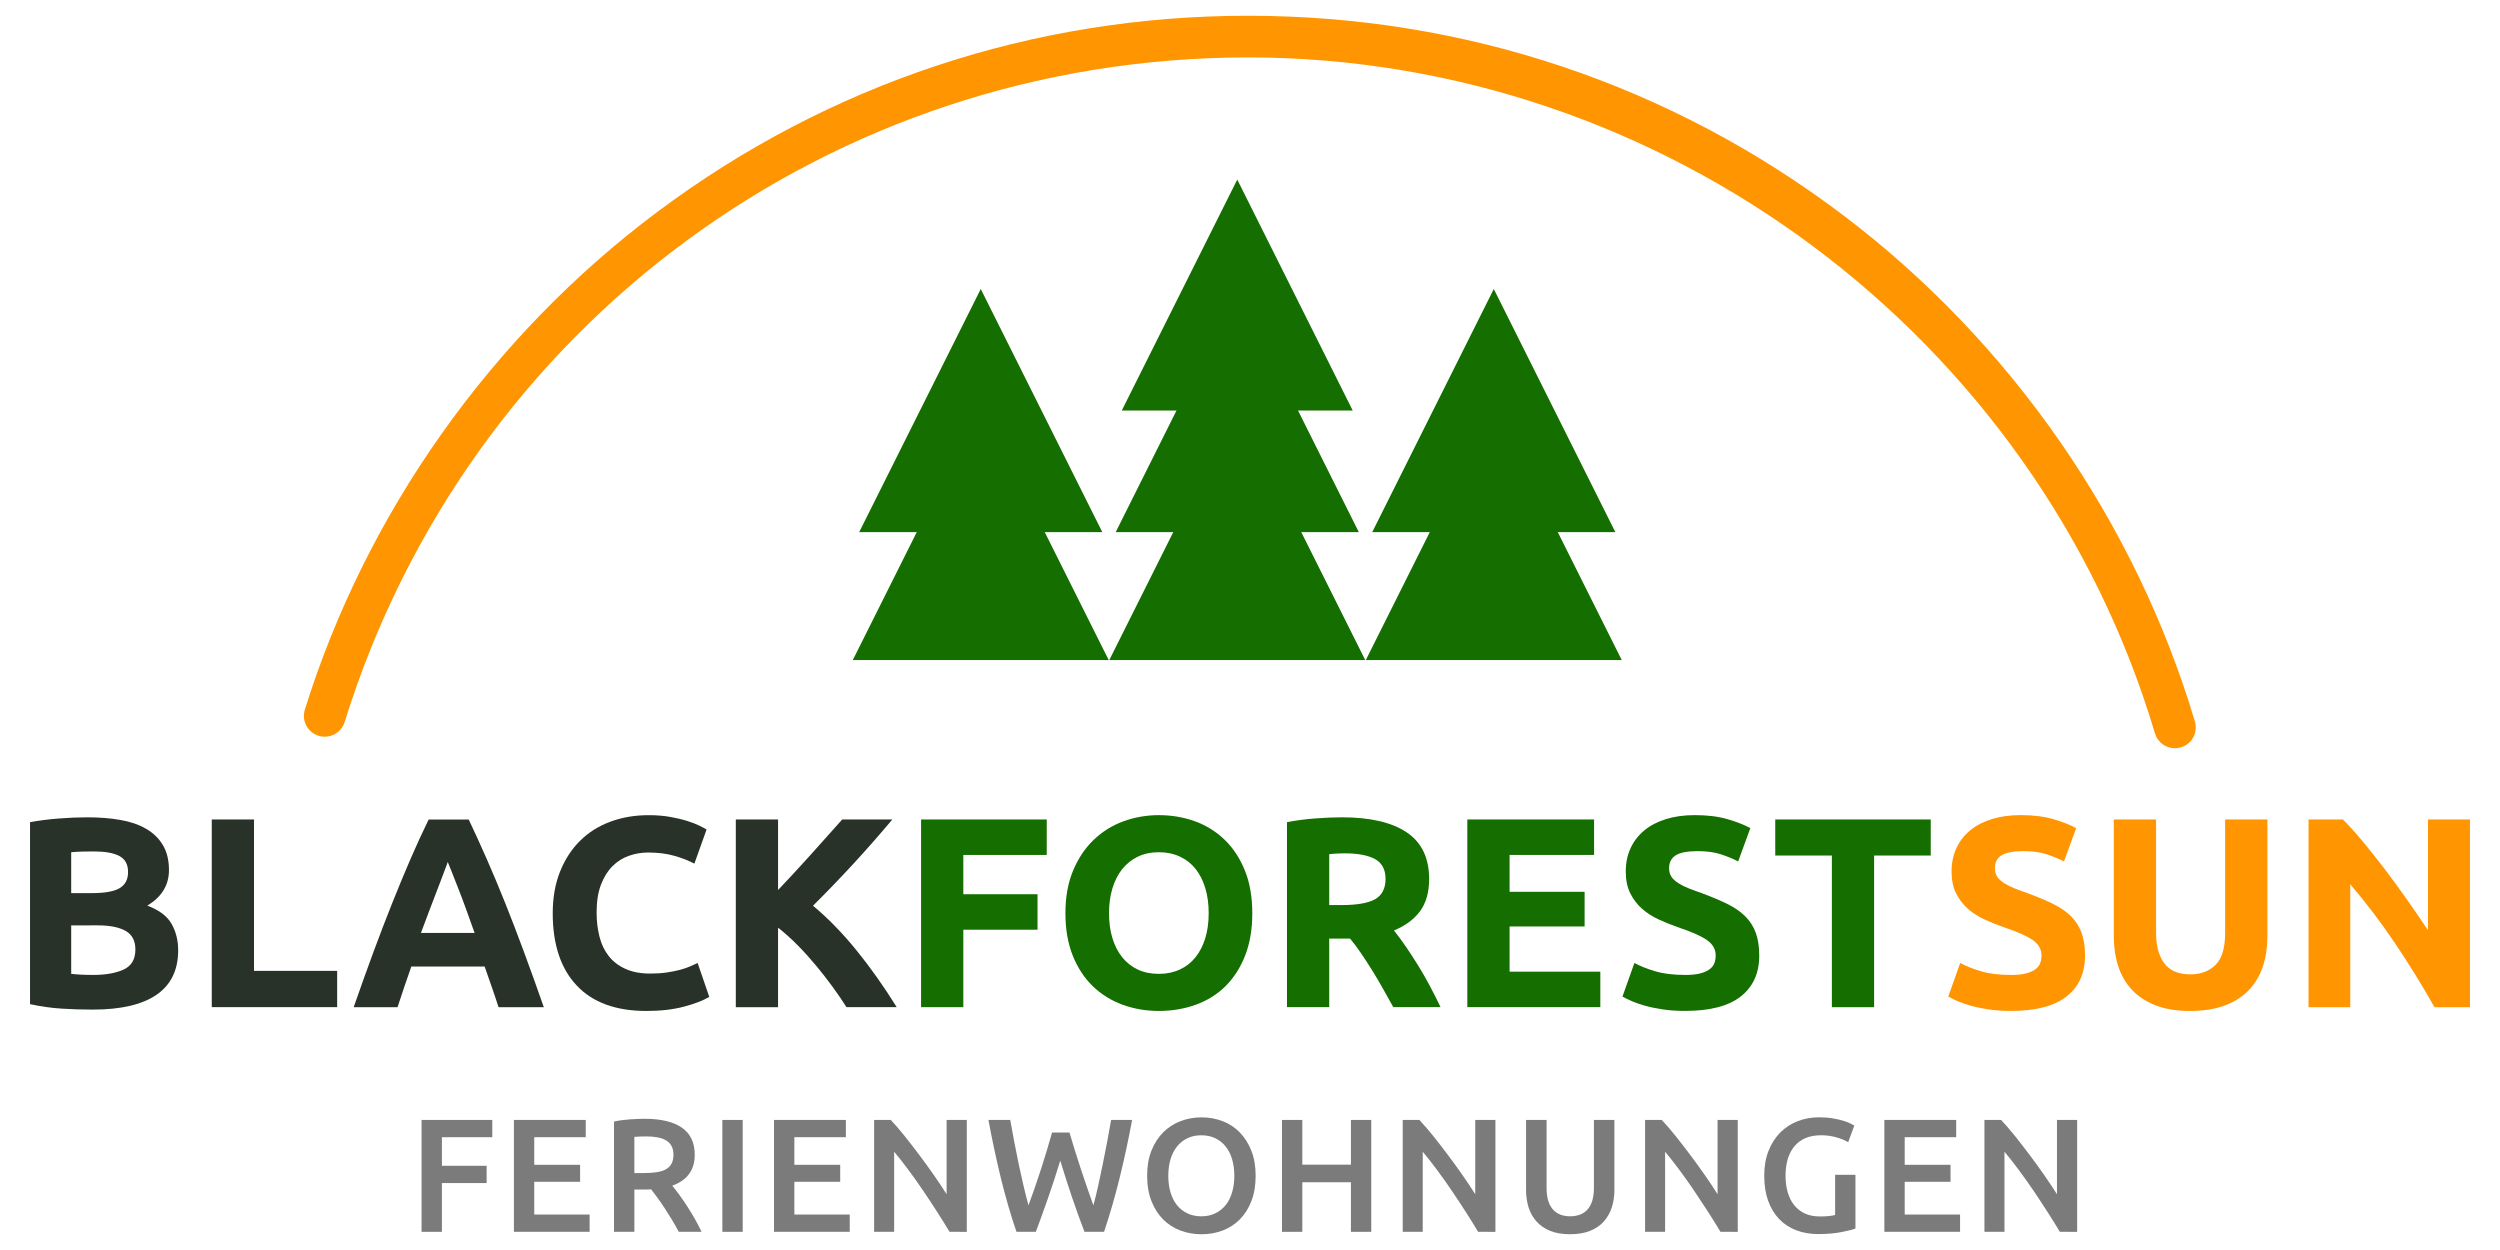
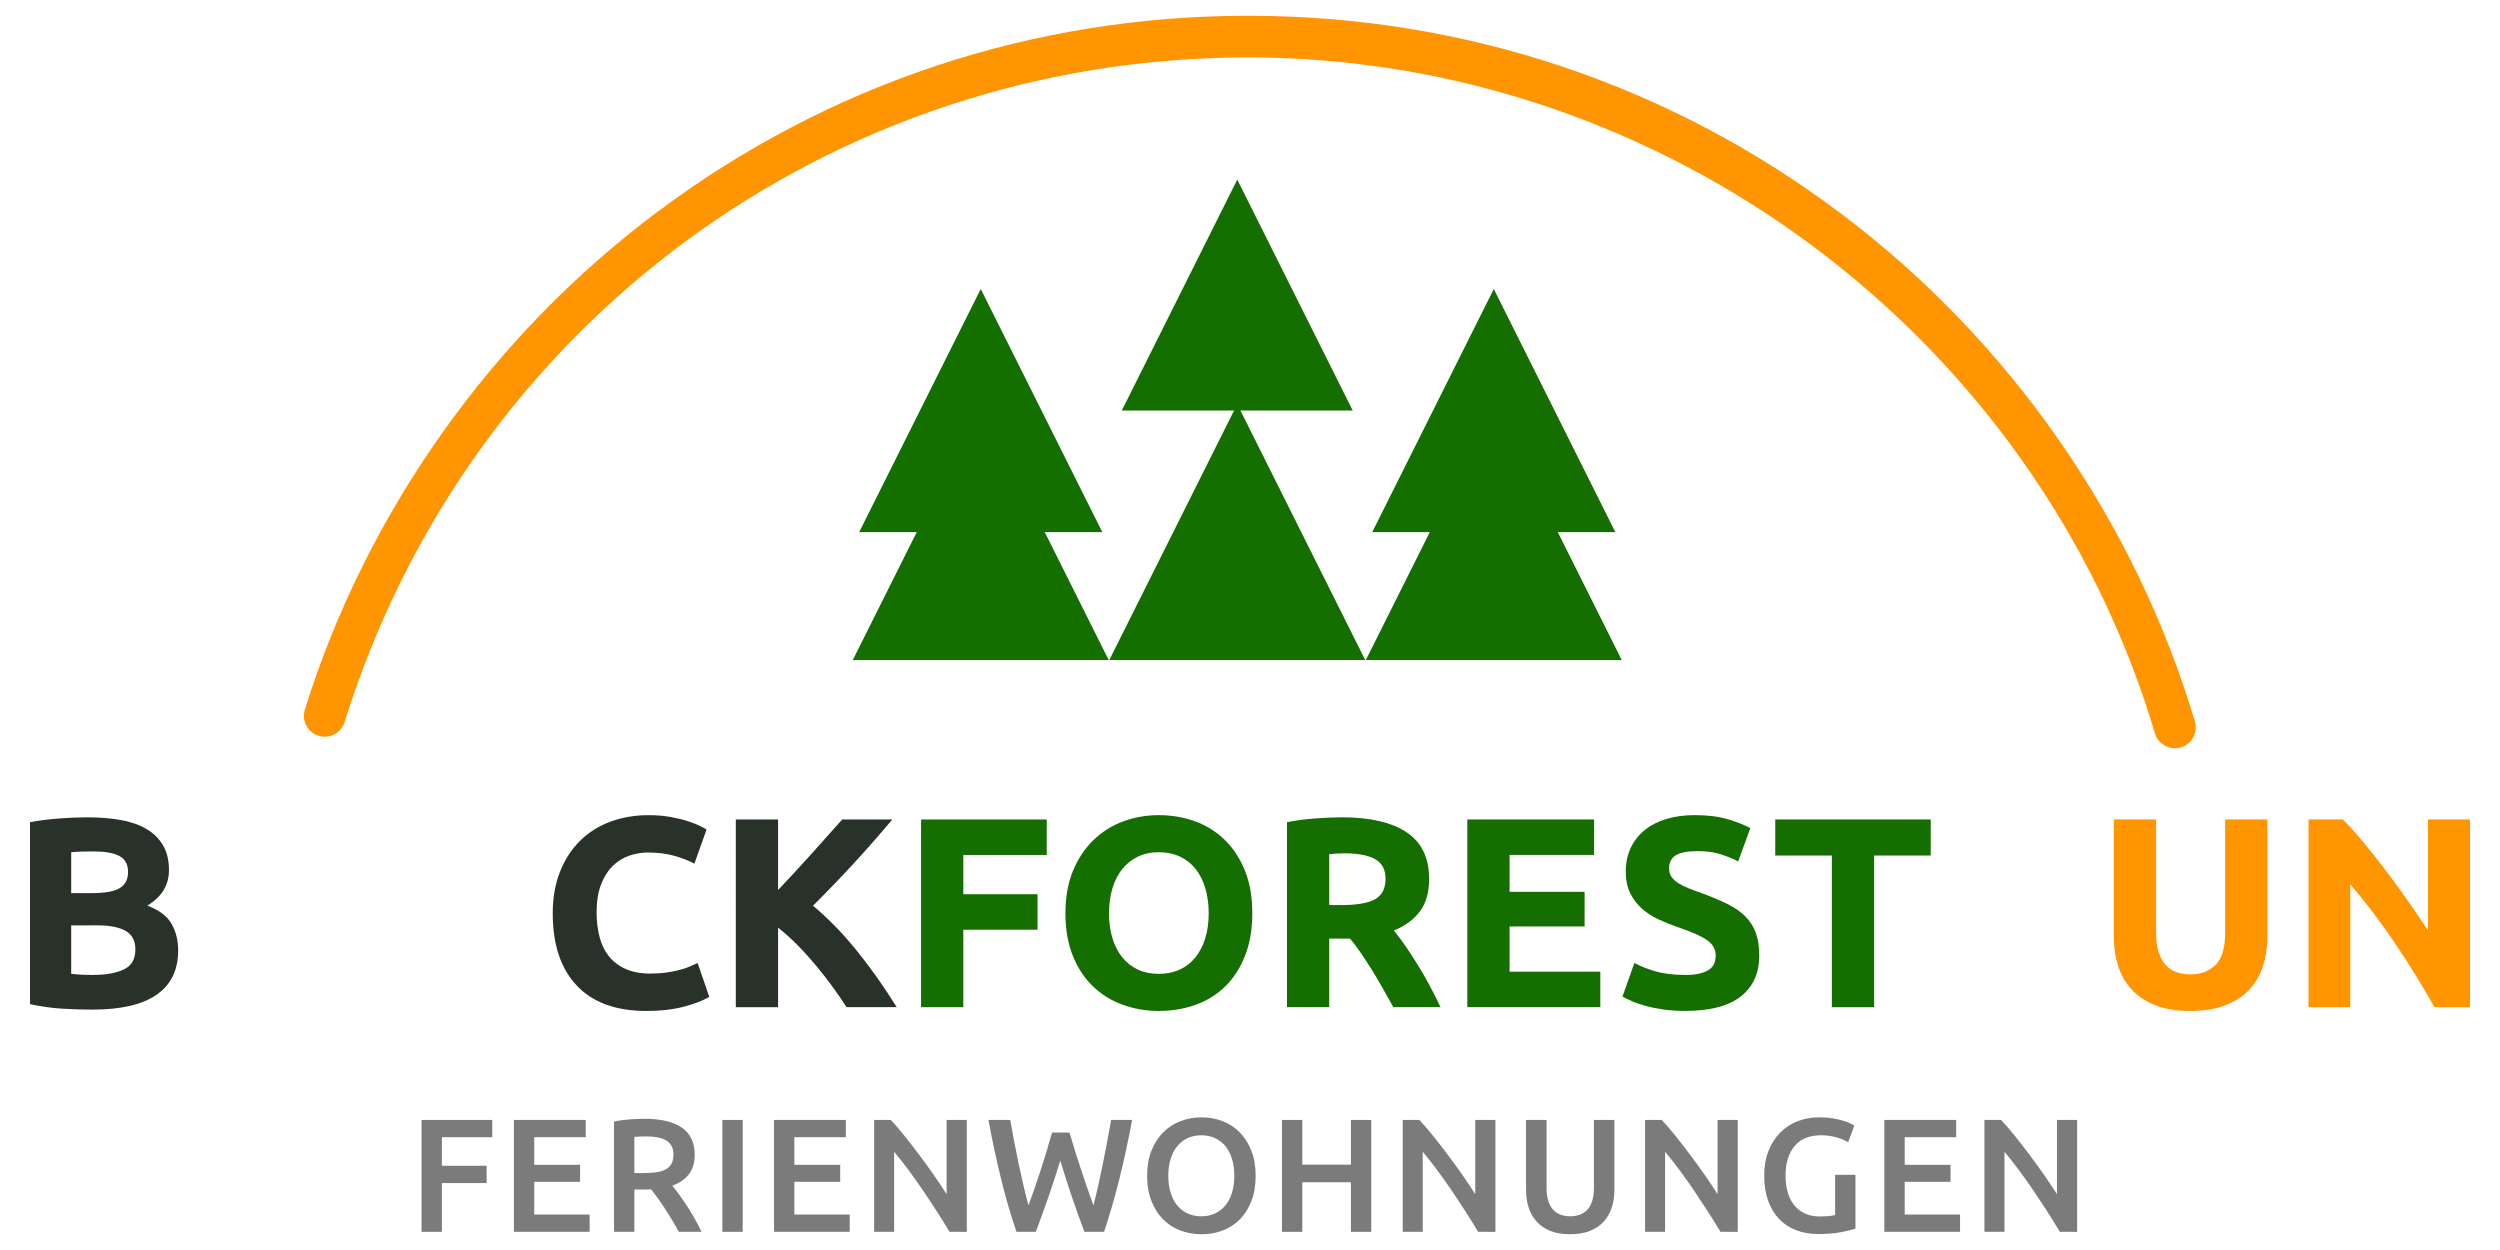
<svg xmlns="http://www.w3.org/2000/svg" version="1.1" id="Ebene_1" x="0px" y="0px" width="240px" height="120px" viewBox="0 0 240 120" enable-background="new 0 0 240 120" xml:space="preserve">
  <g>
    <path fill="#283228" d="M8.889,96.922c-0.988,0-1.972-0.031-2.951-0.092S3.94,96.627,2.883,96.4V78.93   c0.832-0.156,1.742-0.273,2.73-0.352c0.988-0.077,1.906-0.116,2.756-0.116c1.144,0,2.197,0.082,3.159,0.247   c0.962,0.164,1.79,0.445,2.483,0.846c0.693,0.397,1.235,0.922,1.625,1.572c0.39,0.648,0.585,1.451,0.585,2.404   c0,1.439-0.693,2.574-2.08,3.406c1.144,0.434,1.924,1.021,2.34,1.768s0.624,1.586,0.624,2.521c0,1.891-0.689,3.312-2.067,4.265   C13.66,96.445,11.61,96.922,8.889,96.922z M6.835,85.74h1.976c1.248,0,2.141-0.159,2.678-0.479c0.537-0.32,0.806-0.837,0.806-1.548   c0-0.729-0.278-1.239-0.832-1.534c-0.555-0.295-1.37-0.441-2.444-0.441c-0.347,0-0.719,0.005-1.118,0.014   c-0.399,0.01-0.754,0.029-1.066,0.064V85.74z M6.835,88.836v4.652c0.294,0.035,0.615,0.063,0.962,0.078   c0.346,0.019,0.728,0.027,1.144,0.027c1.213,0,2.192-0.174,2.938-0.521c0.745-0.348,1.118-0.987,1.118-1.924   c0-0.832-0.312-1.426-0.936-1.781c-0.624-0.354-1.517-0.532-2.678-0.532L6.835,88.836L6.835,88.836z" />
-     <path fill="#283228" d="M32.367,93.203v3.484H20.329V78.67h4.056v14.533H32.367z" />
-     <path fill="#283228" d="M47.86,96.688c-0.201-0.625-0.416-1.27-0.647-1.928c-0.23-0.66-0.46-1.318-0.689-1.973h-7.037   c-0.228,0.656-0.456,1.316-0.684,1.977c-0.229,0.661-0.442,1.303-0.639,1.924h-4.212c0.678-1.94,1.321-3.734,1.93-5.381   c0.609-1.646,1.204-3.199,1.787-4.654c0.583-1.457,1.156-2.838,1.721-4.146s1.152-2.587,1.761-3.835h3.845   c0.592,1.248,1.175,2.526,1.75,3.835c0.575,1.309,1.154,2.689,1.737,4.146c0.583,1.455,1.18,3.008,1.789,4.654   c0.609,1.646,1.253,3.439,1.933,5.381H47.86z M42.987,82.752c-0.09,0.262-0.223,0.617-0.397,1.066   c-0.174,0.451-0.372,0.972-0.595,1.563c-0.223,0.59-0.472,1.24-0.747,1.95c-0.275,0.709-0.554,1.454-0.838,2.231h5.152   c-0.276-0.781-0.542-1.527-0.801-2.238c-0.258-0.713-0.504-1.363-0.737-1.954c-0.232-0.591-0.437-1.11-0.612-1.562   C43.237,83.359,43.095,83.008,42.987,82.752z" />
    <path fill="#283228" d="M62.058,97.053c-2.929,0-5.161-0.814-6.695-2.445c-1.534-1.629-2.301-3.942-2.301-6.941   c0-1.49,0.234-2.82,0.702-3.99c0.468-1.17,1.109-2.158,1.924-2.964c0.815-0.808,1.785-1.417,2.912-1.833   c1.126-0.416,2.349-0.624,3.666-0.624c0.763,0,1.456,0.056,2.08,0.169c0.624,0.112,1.17,0.242,1.638,0.391   c0.468,0.146,0.858,0.299,1.17,0.455c0.312,0.155,0.537,0.276,0.676,0.363l-1.17,3.275c-0.555-0.295-1.2-0.547-1.937-0.754   c-0.737-0.209-1.573-0.313-2.509-0.313c-0.624,0-1.235,0.104-1.833,0.313c-0.598,0.207-1.127,0.541-1.586,1   c-0.459,0.461-0.828,1.054-1.105,1.781c-0.278,0.729-0.416,1.612-0.416,2.652c0,0.832,0.091,1.607,0.273,2.326   c0.182,0.721,0.477,1.34,0.884,1.859c0.407,0.521,0.94,0.932,1.599,1.234c0.659,0.303,1.456,0.455,2.392,0.455   c0.589,0,1.118-0.035,1.586-0.104c0.468-0.069,0.884-0.151,1.248-0.248c0.364-0.094,0.685-0.202,0.962-0.324   c0.277-0.121,0.528-0.232,0.754-0.338l1.118,3.25c-0.572,0.348-1.378,0.658-2.418,0.938C64.632,96.912,63.427,97.053,62.058,97.053   z" />
    <path fill="#283228" d="M81.26,96.688c-0.365-0.586-0.795-1.219-1.291-1.899c-0.496-0.683-1.029-1.368-1.602-2.06   c-0.573-0.691-1.171-1.355-1.797-1.99s-1.251-1.194-1.876-1.682v7.631h-4.056V78.67h4.056v6.771   c1.042-1.096,2.102-2.241,3.178-3.438c1.076-1.195,2.069-2.309,2.981-3.335h4.813c-1.226,1.46-2.46,2.864-3.701,4.212   c-1.24,1.348-2.546,2.704-3.917,4.068c1.441,1.203,2.832,2.629,4.171,4.279c1.339,1.648,2.626,3.469,3.863,5.457H81.26V96.688z" />
  </g>
  <g>
    <path fill="#146E00" d="M88.423,96.688V78.67h12.064v3.405h-8.008v3.771h7.124v3.406h-7.124v7.436H88.423z" />
    <path fill="#146E00" d="M120.221,87.665c0,1.543-0.23,2.899-0.689,4.069c-0.459,1.17-1.088,2.148-1.885,2.938   s-1.747,1.383-2.847,1.78c-1.1,0.397-2.284,0.599-3.549,0.599c-1.231,0-2.392-0.199-3.484-0.599   c-1.092-0.397-2.045-0.991-2.86-1.78c-0.815-0.789-1.456-1.77-1.924-2.938c-0.468-1.17-0.702-2.526-0.702-4.069   c0-1.542,0.243-2.897,0.728-4.067c0.485-1.17,1.14-2.154,1.963-2.951c0.823-0.797,1.776-1.396,2.86-1.795   c1.083-0.397,2.223-0.598,3.419-0.598c1.23,0,2.392,0.199,3.484,0.598c1.092,0.398,2.045,0.998,2.86,1.795   c0.815,0.797,1.456,1.781,1.924,2.951C119.986,84.768,120.221,86.123,120.221,87.665z M106.466,87.665   c0,0.885,0.108,1.683,0.325,2.394c0.216,0.711,0.528,1.321,0.936,1.832c0.407,0.512,0.905,0.906,1.495,1.184   c0.589,0.277,1.265,0.416,2.028,0.416c0.745,0,1.417-0.139,2.015-0.416c0.598-0.276,1.101-0.672,1.508-1.184   c0.407-0.511,0.719-1.121,0.936-1.832c0.216-0.711,0.325-1.509,0.325-2.394c0-0.884-0.109-1.687-0.325-2.403   c-0.217-0.721-0.529-1.336-0.936-1.848c-0.407-0.512-0.91-0.904-1.508-1.184c-0.598-0.276-1.27-0.416-2.015-0.416   c-0.763,0-1.439,0.145-2.028,0.43c-0.59,0.285-1.088,0.686-1.495,1.195c-0.408,0.513-0.72,1.127-0.936,1.847   S106.466,86.799,106.466,87.665z" />
    <path fill="#146E00" d="M128.826,78.462c2.703,0,4.775,0.479,6.214,1.442c1.438,0.961,2.157,2.457,2.157,4.484   c0,1.266-0.289,2.293-0.87,3.082s-1.417,1.407-2.509,1.857c0.363,0.451,0.744,0.967,1.145,1.548   c0.398,0.58,0.793,1.188,1.182,1.819c0.392,0.633,0.769,1.291,1.133,1.977c0.363,0.686,0.701,1.355,1.014,2.016h-4.534   c-0.329-0.59-0.666-1.188-1.005-1.795c-0.339-0.605-0.688-1.195-1.044-1.768s-0.709-1.113-1.058-1.625   c-0.348-0.512-0.695-0.977-1.043-1.393h-2.002v6.578h-4.057V78.93c0.883-0.173,1.797-0.295,2.742-0.363   C127.236,78.497,128.08,78.462,128.826,78.462z M129.061,81.92c-0.295,0-0.559,0.01-0.793,0.025   c-0.233,0.018-0.455,0.035-0.662,0.052v4.89h1.144c1.524,0,2.617-0.191,3.276-0.572c0.658-0.381,0.986-1.031,0.986-1.951   c0-0.883-0.334-1.512-1-1.885C131.344,82.105,130.359,81.92,129.061,81.92z" />
    <path fill="#146E00" d="M140.863,96.688V78.67h12.168v3.405h-8.111v3.536h7.202v3.328h-7.202v4.342h8.711v3.406H140.863   L140.863,96.688z" />
    <path fill="#146E00" d="M161.794,93.594c0.571,0,1.044-0.048,1.417-0.144c0.373-0.095,0.672-0.226,0.896-0.39   c0.226-0.166,0.381-0.359,0.469-0.586c0.086-0.226,0.129-0.477,0.129-0.754c0-0.589-0.277-1.078-0.831-1.469   c-0.556-0.391-1.509-0.811-2.86-1.262c-0.59-0.209-1.179-0.445-1.768-0.715c-0.59-0.27-1.118-0.606-1.586-1.014   c-0.469-0.408-0.85-0.902-1.145-1.482s-0.441-1.287-0.441-2.119s0.156-1.581,0.468-2.249c0.312-0.667,0.754-1.233,1.325-1.702   c0.572-0.469,1.266-0.828,2.08-1.079s1.732-0.377,2.756-0.377c1.214,0,2.263,0.13,3.146,0.39c0.885,0.26,1.611,0.547,2.184,0.858   l-1.17,3.196c-0.502-0.26-1.063-0.488-1.676-0.688c-0.617-0.199-1.357-0.299-2.225-0.299c-0.972,0-1.669,0.135-2.093,0.402   c-0.427,0.27-0.638,0.681-0.638,1.234c0,0.33,0.078,0.606,0.233,0.832c0.156,0.227,0.378,0.43,0.663,0.611   c0.286,0.182,0.615,0.348,0.988,0.493c0.371,0.147,0.783,0.3,1.234,0.454c0.937,0.349,1.75,0.689,2.443,1.027   c0.691,0.338,1.27,0.732,1.729,1.184s0.802,0.979,1.026,1.586c0.226,0.607,0.339,1.344,0.339,2.21c0,1.683-0.59,2.985-1.769,3.913   s-2.956,1.392-5.33,1.392c-0.798,0-1.517-0.048-2.158-0.144s-1.209-0.213-1.702-0.352c-0.494-0.139-0.92-0.285-1.275-0.441   c-0.354-0.155-0.653-0.303-0.896-0.441l1.146-3.225c0.537,0.295,1.199,0.56,1.988,0.793   C159.684,93.477,160.65,93.594,161.794,93.594z" />
    <path fill="#146E00" d="M185.35,78.67v3.458h-5.435v14.56h-4.056v-14.56h-5.435V78.67H185.35z" />
  </g>
  <g>
-     <path fill="#FF9500" d="M193.072,93.594c0.572,0,1.045-0.048,1.418-0.144c0.371-0.095,0.671-0.226,0.896-0.39   c0.225-0.166,0.381-0.359,0.467-0.586c0.088-0.226,0.131-0.477,0.131-0.754c0-0.589-0.277-1.078-0.832-1.469   s-1.508-0.811-2.859-1.262c-0.59-0.209-1.18-0.445-1.77-0.715c-0.588-0.27-1.117-0.606-1.586-1.014   c-0.467-0.408-0.849-0.902-1.144-1.482s-0.442-1.287-0.442-2.119s0.156-1.581,0.469-2.249c0.313-0.667,0.754-1.233,1.326-1.702   s1.266-0.828,2.08-1.079c0.813-0.251,1.731-0.377,2.756-0.377c1.213,0,2.262,0.13,3.146,0.39s1.61,0.547,2.185,0.858l-1.17,3.196   c-0.504-0.26-1.063-0.488-1.678-0.688c-0.615-0.199-1.355-0.299-2.224-0.299c-0.972,0-1.668,0.135-2.093,0.402   c-0.426,0.27-0.637,0.681-0.637,1.234c0,0.33,0.077,0.606,0.232,0.832c0.156,0.227,0.377,0.43,0.664,0.611   c0.285,0.182,0.615,0.348,0.986,0.493c0.373,0.147,0.785,0.3,1.235,0.454c0.937,0.349,1.75,0.689,2.443,1.027   c0.692,0.338,1.271,0.732,1.729,1.184s0.801,0.979,1.025,1.586c0.227,0.607,0.338,1.344,0.338,2.21   c0,1.683-0.589,2.985-1.768,3.913c-1.18,0.928-2.955,1.392-5.33,1.392c-0.797,0-1.518-0.048-2.158-0.144s-1.209-0.213-1.703-0.352   c-0.493-0.139-0.918-0.285-1.273-0.441c-0.354-0.155-0.654-0.303-0.896-0.441l1.144-3.225c0.537,0.295,1.2,0.56,1.989,0.793   C190.962,93.477,191.93,93.594,193.072,93.594z" />
    <path fill="#FF9500" d="M210.232,97.053c-1.267,0-2.357-0.179-3.275-0.533c-0.92-0.355-1.678-0.85-2.275-1.482   s-1.039-1.387-1.326-2.262c-0.285-0.875-0.43-1.842-0.43-2.898V78.67h4.057v10.867c0,0.729,0.082,1.35,0.248,1.859   c0.164,0.512,0.39,0.928,0.676,1.248c0.285,0.32,0.633,0.551,1.039,0.688c0.408,0.138,0.854,0.207,1.341,0.207   c0.987,0,1.789-0.304,2.403-0.909c0.615-0.605,0.924-1.639,0.924-3.095V78.67h4.056v11.206c0,1.058-0.146,2.026-0.44,2.911   s-0.746,1.643-1.353,2.275s-1.379,1.121-2.313,1.469C212.627,96.878,211.516,97.053,210.232,97.053z" />
    <path fill="#FF9500" d="M233.71,96.688c-1.161-2.063-2.418-4.099-3.771-6.109c-1.353-2.01-2.791-3.908-4.315-5.693v11.805h-4.004   V78.67h3.302c0.572,0.57,1.205,1.273,1.898,2.105s1.398,1.721,2.119,2.664c0.719,0.945,1.434,1.924,2.145,2.938   s1.378,1.988,2.002,2.925V78.67h4.03v18.018H233.71z" />
  </g>
  <g>
    <path fill="#7C7B7B" d="M40.47,118.255v-10.741h6.789v1.658h-4.836v2.743h4.294v1.659h-4.294v4.681H40.47z" />
    <path fill="#7C7B7B" d="M49.335,118.255v-10.741h6.897v1.658h-4.945v2.65h4.402v1.628h-4.402v3.146h5.317v1.658L49.335,118.255   L49.335,118.255z" />
    <path fill="#7C7B7B" d="M61.906,107.404c1.55,0,2.736,0.285,3.557,0.854c0.822,0.568,1.232,1.436,1.232,2.604   c0,1.457-0.718,2.445-2.155,2.961c0.196,0.238,0.418,0.527,0.667,0.867c0.248,0.342,0.501,0.711,0.76,1.108   c0.258,0.397,0.506,0.808,0.744,1.226c0.238,0.418,0.45,0.828,0.636,1.231h-2.186c-0.196-0.372-0.408-0.746-0.635-1.124   c-0.228-0.377-0.458-0.744-0.69-1.102c-0.232-0.356-0.462-0.69-0.69-1.006c-0.227-0.315-0.439-0.598-0.635-0.846   c-0.145,0.01-0.269,0.016-0.372,0.016c-0.104,0-0.202,0-0.294,0h-0.946v4.062h-1.953v-10.587c0.475-0.104,0.981-0.173,1.519-0.209   C61.002,107.423,61.482,107.404,61.906,107.404z M62.046,109.096c-0.414,0-0.796,0.016-1.147,0.045v3.473h0.853   c0.476,0,0.894-0.025,1.256-0.077c0.361-0.052,0.664-0.146,0.907-0.278c0.243-0.135,0.426-0.314,0.55-0.543   s0.186-0.518,0.186-0.867c0-0.33-0.062-0.609-0.186-0.838s-0.302-0.408-0.535-0.541c-0.232-0.136-0.509-0.23-0.829-0.287   C62.781,109.124,62.428,109.096,62.046,109.096z" />
    <path fill="#7C7B7B" d="M69.346,107.514h1.953v10.741h-1.953V107.514z" />
    <path fill="#7C7B7B" d="M74.306,118.255v-10.741h6.897v1.658h-4.945v2.65h4.402v1.628h-4.402v3.146h5.317v1.658L74.306,118.255   L74.306,118.255z" />
    <path fill="#7C7B7B" d="M91.154,118.255c-0.351-0.589-0.744-1.222-1.178-1.897c-0.434-0.678-0.884-1.359-1.349-2.047   s-0.938-1.354-1.418-2c-0.48-0.646-0.938-1.227-1.372-1.744v7.688h-1.922v-10.741h1.596c0.414,0.434,0.858,0.948,1.333,1.543   c0.476,0.594,0.954,1.211,1.434,1.853c0.48,0.641,0.945,1.284,1.395,1.93c0.449,0.646,0.85,1.247,1.201,1.806v-7.129h1.938v10.74   L91.154,118.255L91.154,118.255z" />
    <path fill="#7C7B7B" d="M102.67,108.723c0.165,0.559,0.341,1.139,0.527,1.743c0.186,0.604,0.38,1.209,0.582,1.813   c0.201,0.604,0.403,1.199,0.604,1.783c0.201,0.584,0.395,1.133,0.581,1.649c0.155-0.558,0.305-1.165,0.45-1.821   s0.289-1.338,0.434-2.045c0.145-0.709,0.287-1.43,0.426-2.162c0.139-0.733,0.271-1.457,0.395-2.17h2.015   c-0.361,1.941-0.764,3.811-1.208,5.603c-0.443,1.793-0.939,3.506-1.486,5.139h-1.879c-0.8-2.087-1.576-4.364-2.325-6.836   c-0.383,1.251-0.771,2.438-1.164,3.565c-0.394,1.125-0.787,2.217-1.18,3.271H97.58c-0.557-1.633-1.054-3.346-1.492-5.139   c-0.438-1.792-0.837-3.66-1.198-5.603h2.092c0.124,0.701,0.256,1.42,0.396,2.153c0.139,0.733,0.284,1.454,0.434,2.162   s0.302,1.394,0.458,2.054c0.155,0.661,0.31,1.271,0.465,1.829c0.196-0.526,0.396-1.082,0.597-1.666   c0.202-0.584,0.4-1.179,0.597-1.782c0.197-0.604,0.385-1.207,0.566-1.807s0.349-1.178,0.504-1.734H102.67L102.67,108.723z" />
    <path fill="#7C7B7B" d="M120.542,112.876c0,0.92-0.137,1.731-0.411,2.435s-0.646,1.289-1.116,1.76   c-0.47,0.47-1.021,0.824-1.651,1.062c-0.63,0.238-1.302,0.356-2.015,0.356s-1.387-0.119-2.023-0.356   c-0.635-0.237-1.188-0.592-1.659-1.062c-0.47-0.471-0.845-1.057-1.124-1.76s-0.418-1.515-0.418-2.435   c0-0.919,0.14-1.728,0.418-2.426c0.279-0.697,0.659-1.283,1.139-1.759c0.48-0.477,1.036-0.832,1.667-1.069   c0.63-0.237,1.296-0.356,2-0.356c0.703,0,1.369,0.119,2,0.356c0.63,0.237,1.18,0.594,1.65,1.069   c0.47,0.475,0.845,1.062,1.124,1.759C120.402,111.148,120.542,111.957,120.542,112.876z M112.156,112.876   c0,0.59,0.072,1.124,0.217,1.604c0.145,0.479,0.354,0.889,0.627,1.225s0.607,0.598,1,0.783s0.837,0.277,1.333,0.277   c0.485,0,0.925-0.093,1.317-0.277c0.393-0.188,0.726-0.447,1-0.783c0.273-0.336,0.483-0.744,0.627-1.225   c0.144-0.481,0.217-1.016,0.217-1.604s-0.073-1.123-0.217-1.604c-0.144-0.48-0.354-0.889-0.627-1.225   c-0.274-0.336-0.607-0.597-1-0.783c-0.393-0.186-0.832-0.277-1.317-0.277c-0.496,0-0.94,0.093-1.333,0.277   c-0.393,0.188-0.726,0.45-1,0.791c-0.274,0.342-0.483,0.75-0.627,1.225C112.229,111.755,112.156,112.287,112.156,112.876z" />
    <path fill="#7C7B7B" d="M129.688,107.514h1.953v10.741h-1.953v-4.759h-4.666v4.759h-1.953v-10.741h1.953v4.293h4.666V107.514z" />
    <path fill="#7C7B7B" d="M141.9,118.255c-0.352-0.589-0.744-1.222-1.178-1.897c-0.435-0.676-0.884-1.359-1.349-2.047   s-0.938-1.354-1.419-2c-0.48-0.646-0.938-1.227-1.372-1.744v7.688h-1.922v-10.741h1.597c0.413,0.434,0.858,0.948,1.333,1.543   c0.476,0.594,0.953,1.211,1.435,1.853c0.48,0.641,0.945,1.284,1.396,1.93c0.449,0.646,0.851,1.247,1.201,1.806v-7.129h1.938v10.74   L141.9,118.255L141.9,118.255z" />
    <path fill="#7C7B7B" d="M150.721,118.486c-0.734,0-1.363-0.105-1.891-0.316c-0.527-0.212-0.965-0.509-1.311-0.893   c-0.347-0.381-0.603-0.832-0.769-1.348c-0.165-0.518-0.248-1.086-0.248-1.705v-6.711h1.97v6.524c0,0.485,0.055,0.901,0.162,1.248   c0.108,0.346,0.264,0.627,0.465,0.845c0.202,0.217,0.438,0.377,0.713,0.48c0.274,0.103,0.582,0.154,0.924,0.154   c0.341,0,0.649-0.053,0.93-0.154c0.279-0.104,0.52-0.264,0.721-0.48c0.201-0.218,0.356-0.499,0.465-0.845   c0.108-0.347,0.164-0.763,0.164-1.248v-6.524h1.967v6.711c0,0.619-0.084,1.188-0.256,1.705c-0.17,0.516-0.428,0.967-0.773,1.348   c-0.348,0.384-0.788,0.681-1.325,0.893C152.09,118.381,151.454,118.486,150.721,118.486z" />
    <path fill="#7C7B7B" d="M165.166,118.255c-0.352-0.589-0.744-1.222-1.178-1.897s-0.885-1.359-1.35-2.047s-0.938-1.354-1.418-2   c-0.48-0.646-0.939-1.227-1.371-1.744v7.688h-1.922v-10.741h1.596c0.414,0.434,0.857,0.948,1.334,1.543   c0.475,0.594,0.953,1.211,1.434,1.853c0.48,0.641,0.945,1.284,1.395,1.93c0.451,0.646,0.851,1.247,1.201,1.806v-7.129h1.938v10.74   L165.166,118.255L165.166,118.255z" />
    <path fill="#7C7B7B" d="M174.822,108.986c-1.105,0-1.951,0.343-2.534,1.029c-0.584,0.688-0.876,1.641-0.876,2.859   c0,0.579,0.07,1.107,0.209,1.589c0.141,0.479,0.346,0.892,0.62,1.231c0.274,0.341,0.614,0.607,1.022,0.8   c0.407,0.19,0.887,0.286,1.434,0.286c0.342,0,0.637-0.014,0.885-0.039s0.443-0.059,0.589-0.102v-3.859h1.952v5.162   c-0.268,0.104-0.723,0.218-1.363,0.342c-0.64,0.124-1.379,0.186-2.217,0.186c-0.775,0-1.482-0.123-2.123-0.371   s-1.186-0.609-1.636-1.086c-0.449-0.475-0.798-1.059-1.046-1.75c-0.248-0.693-0.372-1.488-0.372-2.389   c0-0.898,0.137-1.693,0.411-2.387c0.272-0.692,0.647-1.278,1.123-1.76c0.476-0.479,1.033-0.844,1.674-1.092   s1.322-0.373,2.047-0.373c0.496,0,0.938,0.033,1.324,0.102c0.389,0.066,0.721,0.142,1,0.225s0.51,0.172,0.688,0.264   c0.183,0.094,0.31,0.16,0.382,0.201l-0.591,1.598c-0.31-0.187-0.694-0.344-1.153-0.473S175.328,108.986,174.822,108.986z" />
    <path fill="#7C7B7B" d="M180.898,118.255v-10.741h6.896v1.658h-4.943v2.65h4.401v1.628h-4.401v3.146h5.315v1.658L180.898,118.255   L180.898,118.255z" />
    <path fill="#7C7B7B" d="M197.746,118.255c-0.352-0.589-0.744-1.222-1.178-1.897s-0.883-1.359-1.348-2.047   c-0.466-0.688-0.939-1.354-1.42-2c-0.48-0.646-0.938-1.227-1.371-1.744v7.688h-1.923v-10.741h1.597   c0.414,0.434,0.858,0.948,1.334,1.543c0.476,0.594,0.953,1.211,1.434,1.853c0.48,0.641,0.945,1.284,1.396,1.93   c0.448,0.646,0.85,1.247,1.201,1.806v-7.129h1.938v10.74L197.746,118.255L197.746,118.255z" />
  </g>
  <g>
    <polygon fill="#146E00" points="94.152,27.743 82.482,51.082 105.821,51.082  " />
    <polygon fill="#146E00" points="94.152,38.798 81.868,63.365 106.436,63.365  " />
  </g>
  <g>
    <polygon fill="#146E00" points="118.777,17.24 107.691,39.412 129.862,39.412  " />
-     <polygon fill="#146E00" points="118.777,27.743 107.108,51.082 130.446,51.082  " />
    <polygon fill="#146E00" points="118.777,38.798 106.493,63.365 131.062,63.365  " />
  </g>
  <g>
    <polygon fill="#146E00" points="143.404,27.743 131.734,51.082 155.072,51.082  " />
    <polygon fill="#146E00" points="143.404,38.798 131.119,63.365 155.688,63.365  " />
  </g>
  <path fill="#FF9500" d="M208.79,71.832c-0.86,0-1.657-0.563-1.916-1.43c-11.378-38.207-47.179-64.89-87.06-64.89  c-39.987,0-74.841,25.642-86.73,63.806c-0.329,1.055-1.45,1.645-2.504,1.314c-1.055-0.328-1.643-1.449-1.315-2.504  c5.888-18.9,17.903-35.869,33.833-47.782C79.574,8.026,99.187,1.513,119.814,1.513c20.836,0,40.607,6.633,57.178,19.182  c16.031,12.141,28.005,29.389,33.716,48.565c0.315,1.061-0.287,2.174-1.347,2.488C209.172,71.805,208.979,71.832,208.79,71.832z" />
</svg>